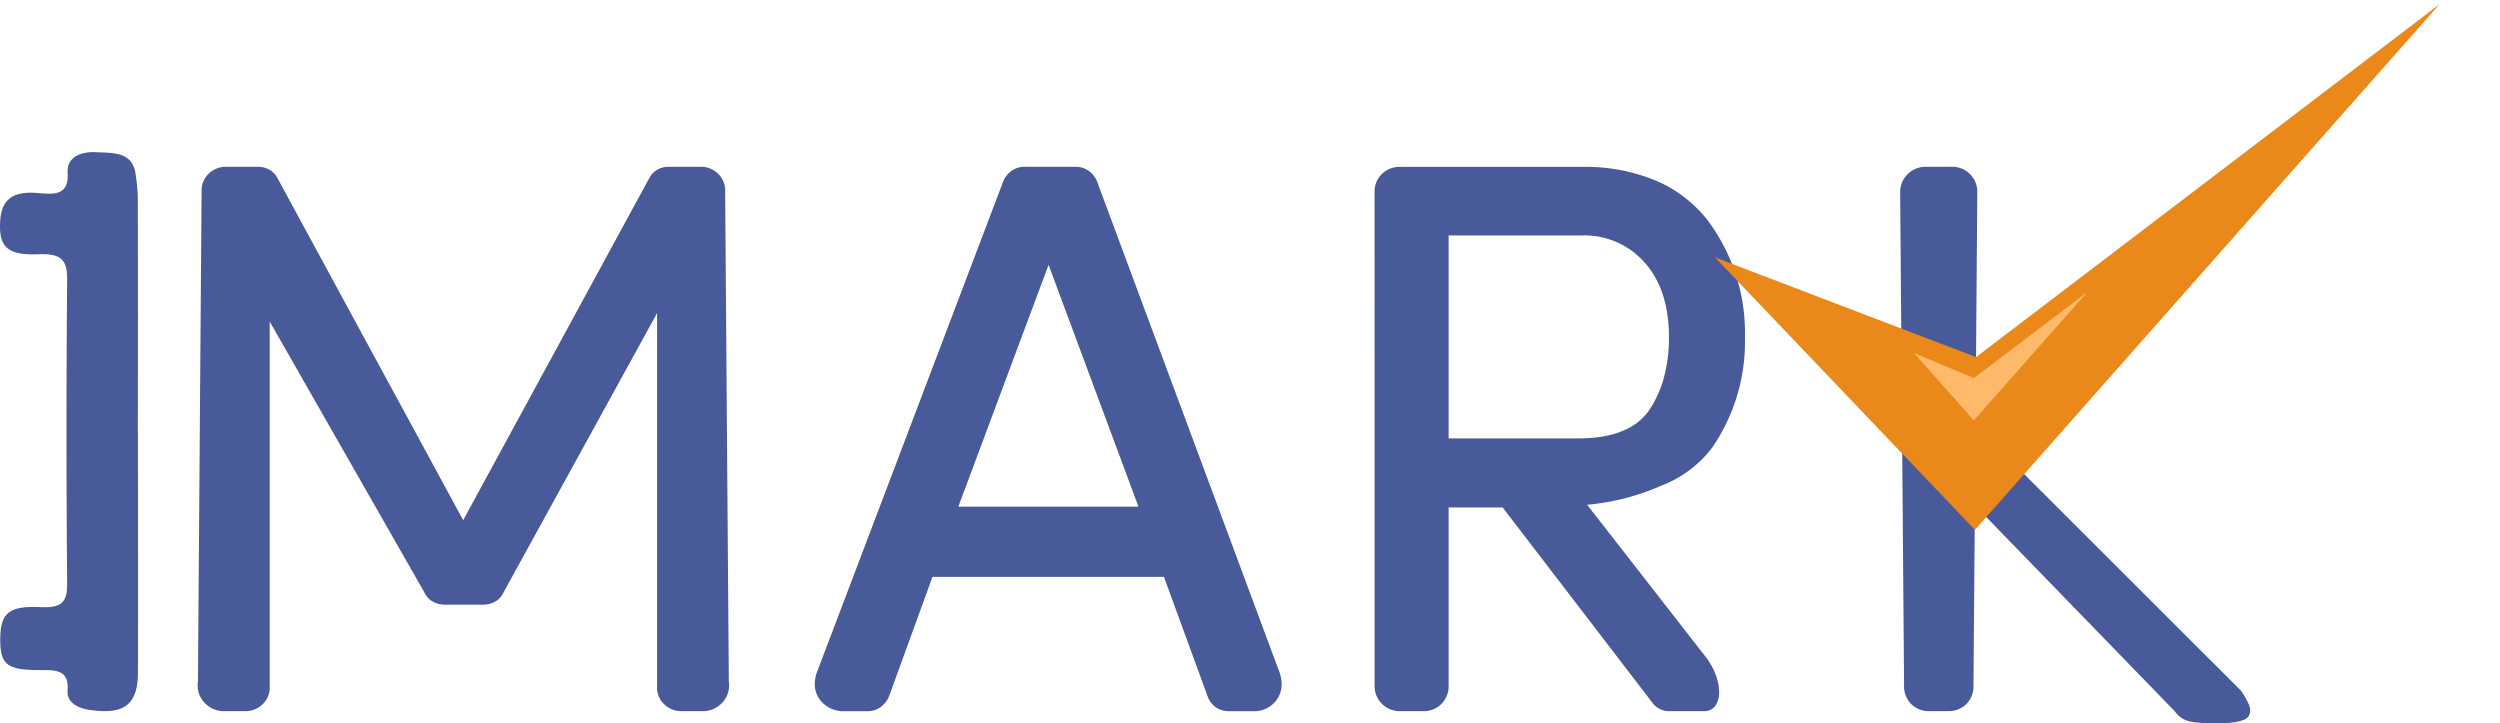
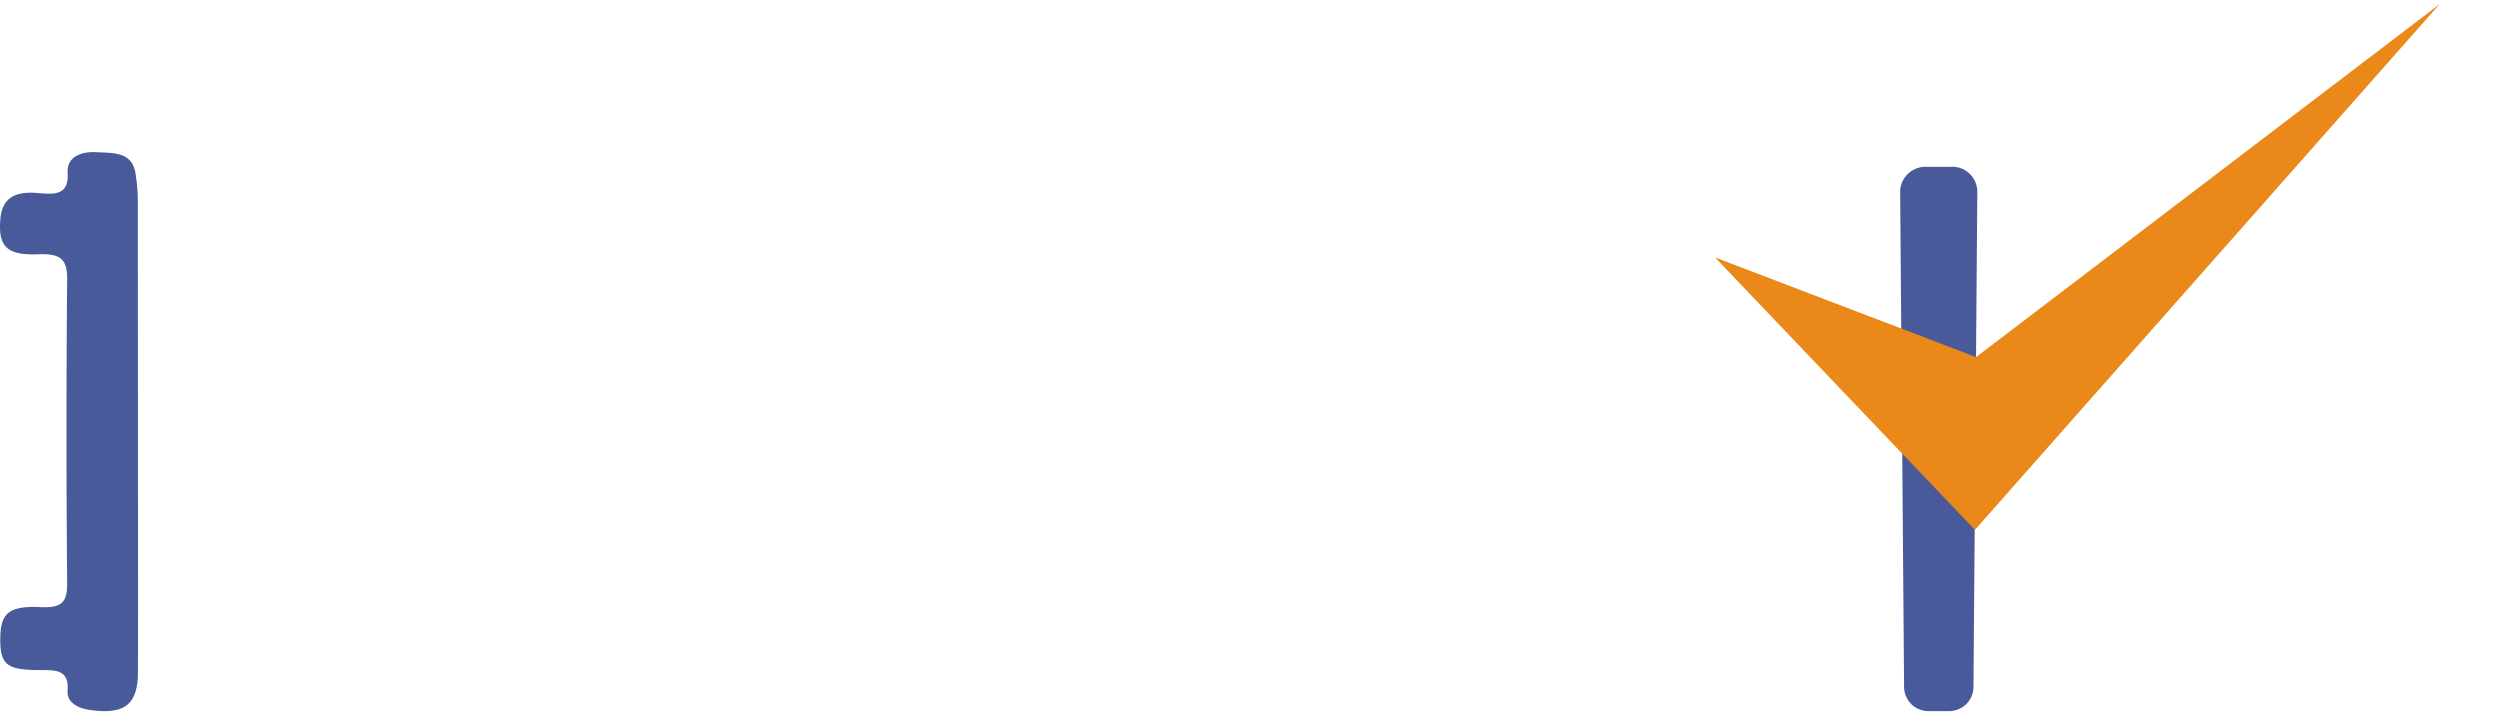
<svg xmlns="http://www.w3.org/2000/svg" width="281.944" height="81.581" viewBox="0 0 281.944 81.581">
  <g id="MARK-Blue" transform="translate(-418.602 -960.531)">
-     <path id="Path_51871" data-name="Path 51871" d="M-54.578,14.175a2.655,2.655,0,0,1-.914,1.762,2.772,2.772,0,0,1-1.871.674h-2.306a2.952,2.952,0,0,1-2.284-.979,2.834,2.834,0,0,1-.718-2.371l.413-55.607a2.655,2.655,0,0,1,.914-1.762,2.772,2.772,0,0,1,1.871-.674h3.611a2.472,2.472,0,0,1,1.284.348,2.272,2.272,0,0,1,.892.957L-32.757-4.927l20.972-38.551a2.272,2.272,0,0,1,.892-.957,2.472,2.472,0,0,1,1.284-.348H-6a2.772,2.772,0,0,1,1.871.674,2.655,2.655,0,0,1,.914,1.762L-2.8,13.261a2.834,2.834,0,0,1-.718,2.371,2.952,2.952,0,0,1-2.284.979H-8.108a2.772,2.772,0,0,1-1.871-.674,2.655,2.655,0,0,1-.914-1.762V-28.271L-28.275,3.34a2.11,2.11,0,0,1-.914.935,2.723,2.723,0,0,1-1.305.326h-4.351a2.723,2.723,0,0,1-1.305-.326,2.11,2.11,0,0,1-.914-.935L-54.578-27.334Zm69.871.7a2.776,2.776,0,0,1-.957,1.262,2.439,2.439,0,0,1-1.479.479H10.246a3.356,3.356,0,0,1-2.415-.892,2.916,2.916,0,0,1-.935-2.2,3.832,3.832,0,0,1,.261-1.349L28.129-43.086a2.642,2.642,0,0,1,.957-1.24,2.518,2.518,0,0,1,1.479-.457h5.743a2.518,2.518,0,0,1,1.479.457,2.642,2.642,0,0,1,.957,1.24L59.283,12.173a3.832,3.832,0,0,1,.261,1.349,2.986,2.986,0,0,1-.892,2.2,3.093,3.093,0,0,1-2.284.892H53.627a2.578,2.578,0,0,1-1.5-.435,2.549,2.549,0,0,1-.935-1.262L46.273,1.469H20.167Zm17.97-48.6L23.082-6.45H43.4Zm36.76-8.18a2.759,2.759,0,0,1,.827-2.067,2.817,2.817,0,0,1,2.045-.8H93.607a20.567,20.567,0,0,1,8.18,1.566,14.668,14.668,0,0,1,5.787,4.438,21.156,21.156,0,0,1,4.221,13.227,21.094,21.094,0,0,1-3.7,12.444,13.09,13.09,0,0,1-5.7,4.264A26.6,26.6,0,0,1,94-6.667l13.358,17.143a7.681,7.681,0,0,1,1.131,2,5.593,5.593,0,0,1,.392,1.958,2.612,2.612,0,0,1-.435,1.588,1.52,1.52,0,0,1-1.305.587h-3.872a2.311,2.311,0,0,1-1.914-.957L84.469-6.363H78.378v20.1a2.817,2.817,0,0,1-.8,2.045,2.759,2.759,0,0,1-2.067.827H72.9a2.824,2.824,0,0,1-2.872-2.872ZM93-14.151q5.743,0,7.962-3.133a12.341,12.341,0,0,0,1.7-3.742,17.263,17.263,0,0,0,.566-4.525q0-6.614-4.177-9.746a9.074,9.074,0,0,0-5.7-1.74H78.378v22.887Z" transform="translate(503.596 1024.123)" fill="#485a9a" />
    <path id="Path_51872" data-name="Path 51872" d="M5.268,13.739a2.8,2.8,0,0,1-.8,2.067,2.8,2.8,0,0,1-2.067.8H.308a2.8,2.8,0,0,1-2.067-.8,2.8,2.8,0,0,1-.8-2.067L-3-41.867a2.793,2.793,0,0,1,.848-2.089,2.851,2.851,0,0,1,2.067-.827H2.788a2.831,2.831,0,0,1,2.089.827A2.831,2.831,0,0,1,5.7-41.867Z" transform="translate(635.898 1024.123)" fill="#485a9a" />
-     <path id="Path_51873" data-name="Path 51873" d="M24.786,6.654a1.309,1.309,0,0,1-.152.631,1.088,1.088,0,0,1-.587.457,5.362,5.362,0,0,1-1.175.283,13.639,13.639,0,0,1-1.914.109A19.043,19.043,0,0,1,18.477,8a3.2,3.2,0,0,1-1.436-.479,3.343,3.343,0,0,1-.783-.783l-26.3-27.093,8.093-.87L23.741,4.435a9.951,9.951,0,0,1,.892,1.545A2.057,2.057,0,0,1,24.786,6.654Z" transform="translate(647.583 1033.979)" fill="#485a9a" />
    <g id="Group_78858" data-name="Group 78858" transform="translate(609.778 961)">
      <path id="Path_38113" data-name="Path 38113" d="M0,18.39,25.347,52.458,84.587,0,27.852,33.136Z" transform="translate(0 10.309) rotate(-7)" fill="#ea8819" stroke="rgba(0,0,0,0)" stroke-miterlimit="10" stroke-width="1" />
-       <path id="Path_38115" data-name="Path 38115" d="M0,4.422l5.781,8.385L20.245,0,6.363,8.071Z" transform="translate(24.129 34.94) rotate(-7)" fill="#ffb96b" stroke="rgba(0,0,0,0)" stroke-miterlimit="10" stroke-width="1" />
    </g>
-     <path id="Path_37735" data-name="Path 37735" d="M15.557,32.128c0,9.035.031,18.067,0,27.1-.021,3.653-1.585,4.772-5.49,4.19-1.41-.209-2.546-.908-2.447-2.16.189-2.381-1.321-2.324-3.129-2.324C.738,58.936,0,58.3.031,55.369c.034-2.846.933-3.706,4.591-3.536,2.429.114,2.968-.632,2.951-2.717Q7.424,32,7.573,14.883c.027-2.343-.8-2.928-3.225-2.846C.734,12.192-.2,11.145.034,8.122.23,5.63,1.75,4.921,4.227,5.13c1.757.145,3.569.373,3.4-2.283C7.508,1.095,9.093.434,10.846.526c1.822.1,3.963-.079,4.409,2.239a19.882,19.882,0,0,1,.288,3.687q.034,12.84,0,25.676" transform="translate(418.602 977.168)" fill="#485a9a" />
+     <path id="Path_37735" data-name="Path 37735" d="M15.557,32.128c0,9.035.031,18.067,0,27.1-.021,3.653-1.585,4.772-5.49,4.19-1.41-.209-2.546-.908-2.447-2.16.189-2.381-1.321-2.324-3.129-2.324C.738,58.936,0,58.3.031,55.369c.034-2.846.933-3.706,4.591-3.536,2.429.114,2.968-.632,2.951-2.717Q7.424,32,7.573,14.883c.027-2.343-.8-2.928-3.225-2.846C.734,12.192-.2,11.145.034,8.122.23,5.63,1.75,4.921,4.227,5.13c1.757.145,3.569.373,3.4-2.283C7.508,1.095,9.093.434,10.846.526c1.822.1,3.963-.079,4.409,2.239a19.882,19.882,0,0,1,.288,3.687" transform="translate(418.602 977.168)" fill="#485a9a" />
  </g>
</svg>